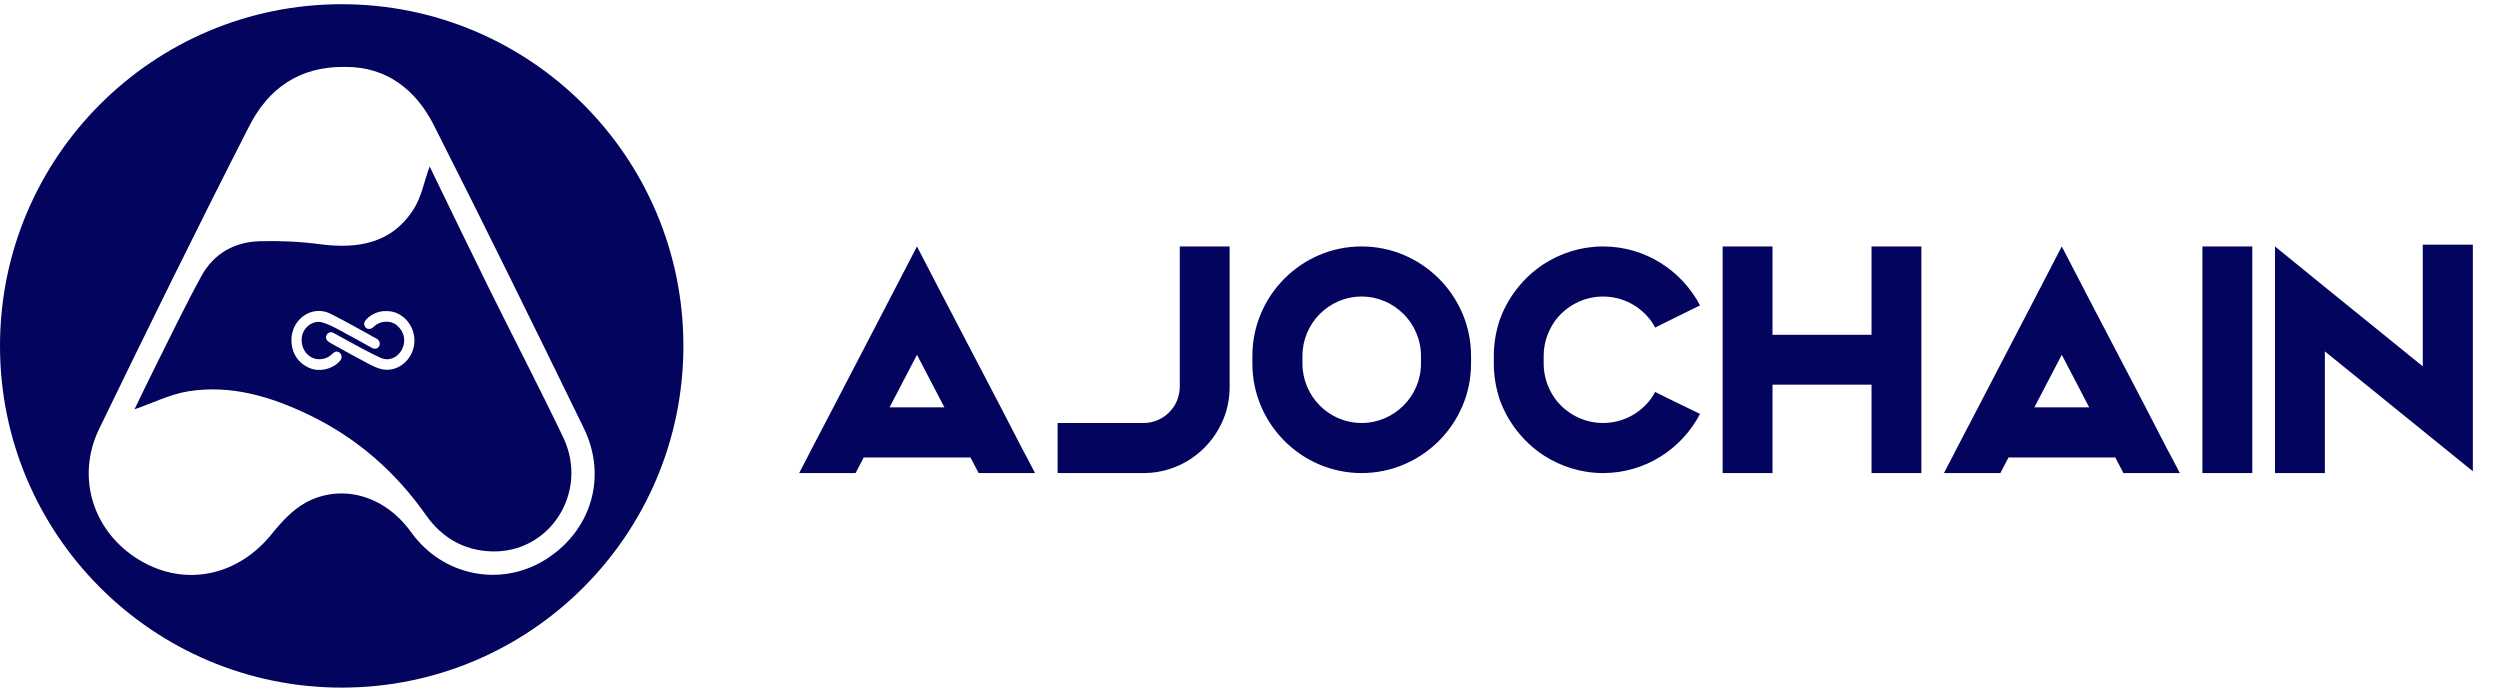
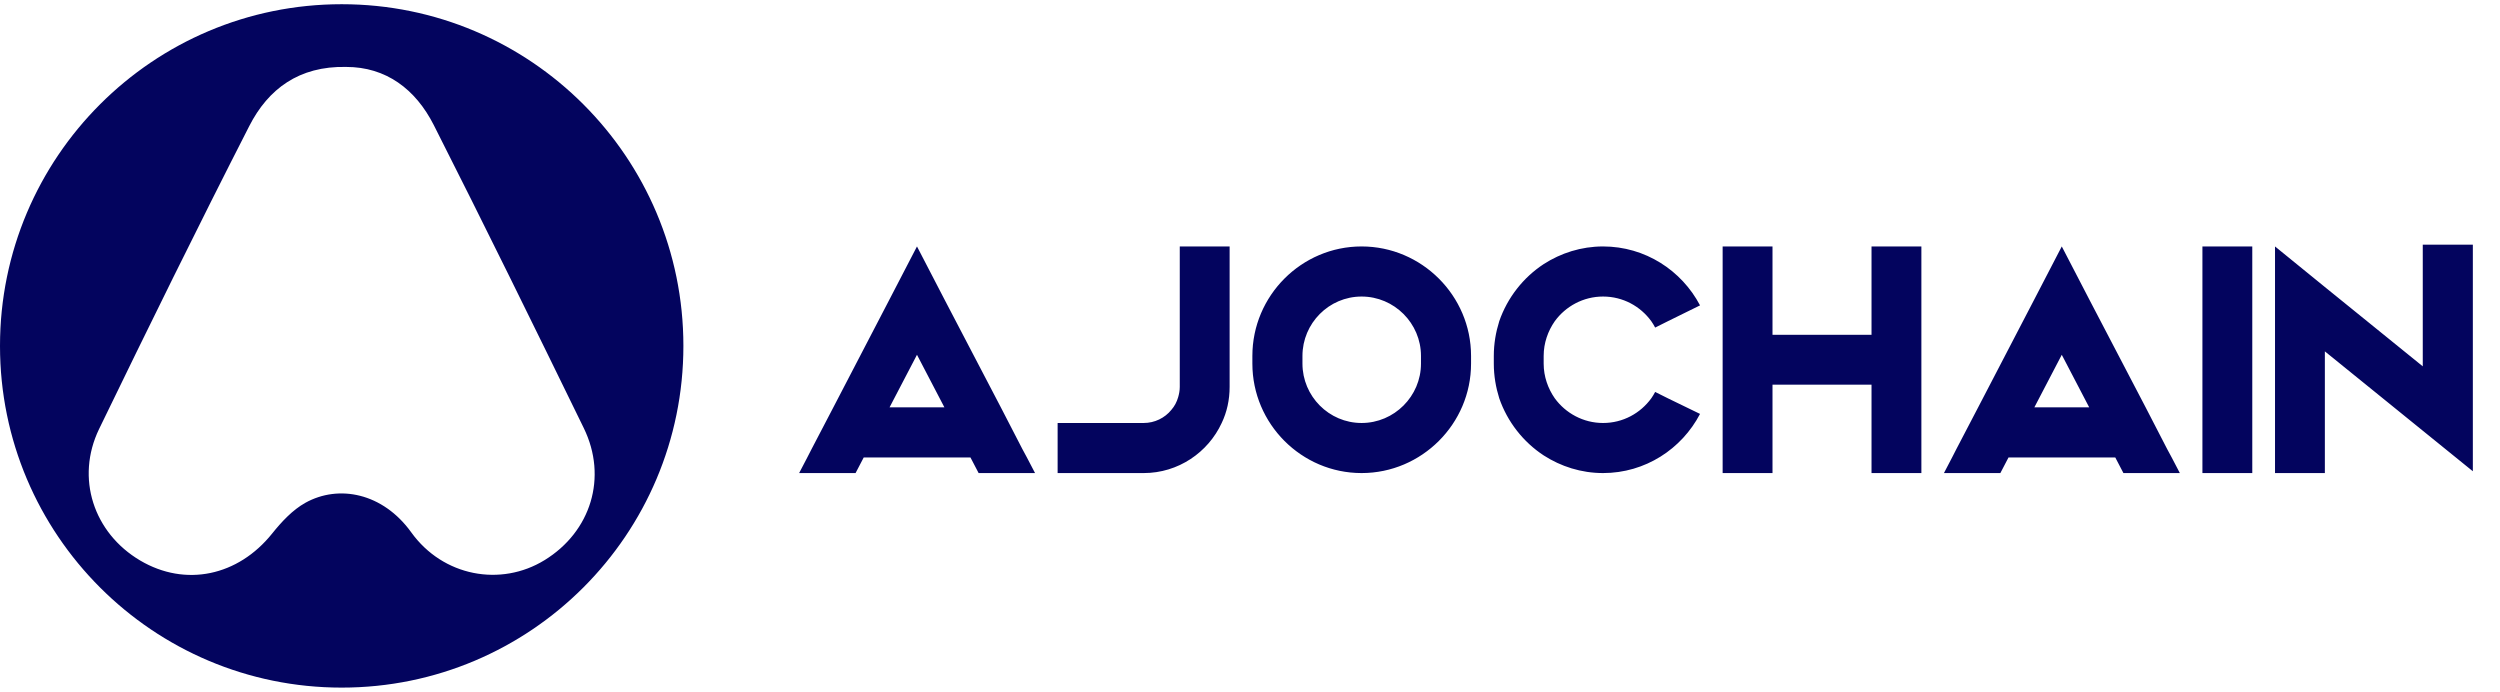
<svg xmlns="http://www.w3.org/2000/svg" width="159" height="44" viewBox="0 0 159 44" fill="none">
-   <path d="M31.083 18.302C29.826 15.759 28.597 13.203 27.325 10.587C26.965 11.584 26.797 12.536 26.316 13.291C24.903 15.514 22.728 15.848 20.297 15.526C19.053 15.361 17.782 15.309 16.528 15.342C14.916 15.385 13.6 16.12 12.816 17.546C11.818 19.364 10.92 21.237 9.99 23.091C9.489 24.089 9.009 25.098 8.553 26.033C9.723 25.63 10.821 25.072 11.979 24.887C14.69 24.454 17.234 25.222 19.654 26.387C22.691 27.848 25.152 30.002 27.087 32.754C28.088 34.181 29.463 34.986 31.184 35.066C34.961 35.243 37.488 31.297 35.815 27.804C34.287 24.613 32.651 21.473 31.083 18.301V18.302ZM21.588 22.993C21.114 23.492 20.314 23.67 19.7 23.412C18.962 23.103 18.537 22.454 18.535 21.629C18.53 20.284 19.864 19.369 21.026 19.955C22.017 20.454 22.982 21.009 23.957 21.542C24.134 21.639 24.198 21.845 24.117 22.01C24.037 22.172 23.845 22.23 23.662 22.129C22.945 21.738 22.236 21.332 21.515 20.952C21.175 20.773 20.824 20.587 20.457 20.496C19.872 20.351 19.253 20.86 19.192 21.473C19.12 22.202 19.599 22.818 20.25 22.846C20.595 22.86 20.888 22.745 21.138 22.5C21.316 22.326 21.499 22.317 21.638 22.469C21.774 22.618 21.756 22.817 21.589 22.992L21.588 22.993ZM24.447 23.51C24.116 23.474 23.783 23.317 23.478 23.158C22.673 22.739 21.882 22.291 21.087 21.853C21.018 21.815 20.95 21.775 20.886 21.727C20.736 21.614 20.696 21.447 20.777 21.299C20.864 21.143 21.032 21.081 21.199 21.169C21.595 21.378 21.981 21.604 22.377 21.813C22.992 22.138 23.598 22.487 24.232 22.766C24.75 22.993 25.3 22.737 25.562 22.229C25.844 21.684 25.716 21.087 25.233 20.683C24.845 20.359 24.196 20.39 23.803 20.749C23.75 20.798 23.697 20.858 23.633 20.884C23.484 20.947 23.335 20.943 23.229 20.793C23.118 20.637 23.15 20.485 23.267 20.348C23.538 20.032 24.056 19.756 24.564 19.788C25.506 19.751 26.395 20.616 26.357 21.734C26.321 22.768 25.432 23.616 24.447 23.509V23.51Z" fill="#03045E" />
  <path d="M21.732 0.268C9.73 0.268 0 9.998 0 22C0 34.002 9.73 43.732 21.732 43.732C33.734 43.732 43.464 34.002 43.464 22C43.464 9.998 33.734 0.268 21.732 0.268ZM34.633 35.626C31.851 37.335 28.177 36.666 26.157 33.859C24.349 31.346 21.542 30.8 19.424 31.977C18.605 32.432 17.905 33.19 17.307 33.935C15.142 36.635 11.799 37.349 8.917 35.649C5.952 33.899 4.792 30.398 6.306 27.276C9.434 20.825 12.597 14.39 15.858 8.008C17.056 5.665 19.013 4.191 22.016 4.257C24.546 4.255 26.43 5.668 27.588 7.953C30.827 14.347 33.985 20.785 37.129 27.227C38.655 30.356 37.586 33.812 34.633 35.627V35.626Z" fill="#03045E" />
  <path d="M60.064 25.907L58.32 22.564L56.576 25.907H60.064ZM54.933 29.093L54.414 30.087H51.618H50.825L51.344 29.093L51.618 28.559L53.002 25.907L56.533 19.119L58.32 15.674L60.107 19.119L63.653 25.907L65.022 28.559L65.31 29.093L65.829 30.087H65.022H62.24L61.721 29.093H54.933ZM67.265 26.902H70.45H71.055H72.742C73.433 26.902 74.082 26.585 74.5 26.066C74.702 25.835 74.846 25.561 74.932 25.259C74.99 25.057 75.033 24.841 75.033 24.61V19.249V18.86V15.674H78.204C78.204 18.658 78.204 21.641 78.204 24.61C78.204 25.432 78.031 26.21 77.7 26.902C76.835 28.775 74.932 30.087 72.742 30.087H72.352C70.652 30.087 68.951 30.087 67.265 30.087V26.902ZM86.597 15.674C90.417 15.674 93.559 18.802 93.559 22.636V23.126C93.559 26.959 90.417 30.087 86.597 30.087C82.778 30.087 79.651 26.959 79.651 23.126V22.636C79.651 18.802 82.778 15.674 86.597 15.674ZM86.597 18.86C84.522 18.86 82.836 20.56 82.836 22.636V23.126C82.836 25.201 84.522 26.902 86.597 26.902C88.673 26.902 90.374 25.201 90.374 23.126V22.636C90.374 20.56 88.673 18.86 86.597 18.86ZM105.268 24.927L106.075 25.331L108.122 26.325C106.954 28.559 104.634 30.087 101.953 30.087C100.57 30.087 99.272 29.669 98.177 28.963C96.88 28.112 95.871 26.83 95.352 25.331C95.136 24.639 95.006 23.904 95.006 23.126V22.881V22.636C95.006 21.857 95.136 21.122 95.352 20.43C95.871 18.931 96.88 17.649 98.177 16.798C99.272 16.092 100.57 15.674 101.953 15.674C104.634 15.674 106.954 17.202 108.122 19.422L106.075 20.43L105.268 20.834C105.196 20.69 105.11 20.56 105.023 20.43C104.331 19.479 103.222 18.86 101.953 18.86C100.699 18.86 99.575 19.479 98.883 20.43C98.451 21.05 98.177 21.814 98.177 22.636V22.881V23.126C98.177 23.947 98.451 24.711 98.883 25.331C99.575 26.282 100.699 26.902 101.953 26.902C103.222 26.902 104.331 26.282 105.023 25.331C105.11 25.201 105.196 25.071 105.268 24.927ZM119.029 24.466H112.731V30.087H109.56V24.466V21.295V15.674H112.731V21.295H119.029V15.674H122.2V21.295V24.466V30.087H119.029V24.466ZM132.873 25.907L131.129 22.564L129.385 25.907H132.873ZM127.742 29.093L127.223 30.087H124.427H123.635L124.154 29.093L124.427 28.559L125.811 25.907L129.342 19.119L131.129 15.674L132.916 19.119L136.462 25.907L137.831 28.559L138.119 29.093L138.638 30.087H137.831H135.05L134.531 29.093H127.742ZM140.074 15.674H143.245V21.295V24.466V30.087H140.074V24.466V21.295V15.674ZM147.861 30.087H144.691V19.767V15.674L147.861 18.254L150.975 20.776L154.088 23.299V15.559H157.273V25.878V29.972L154.088 27.392L150.975 24.869L147.861 22.347V30.087Z" fill="#03045E" />
</svg>